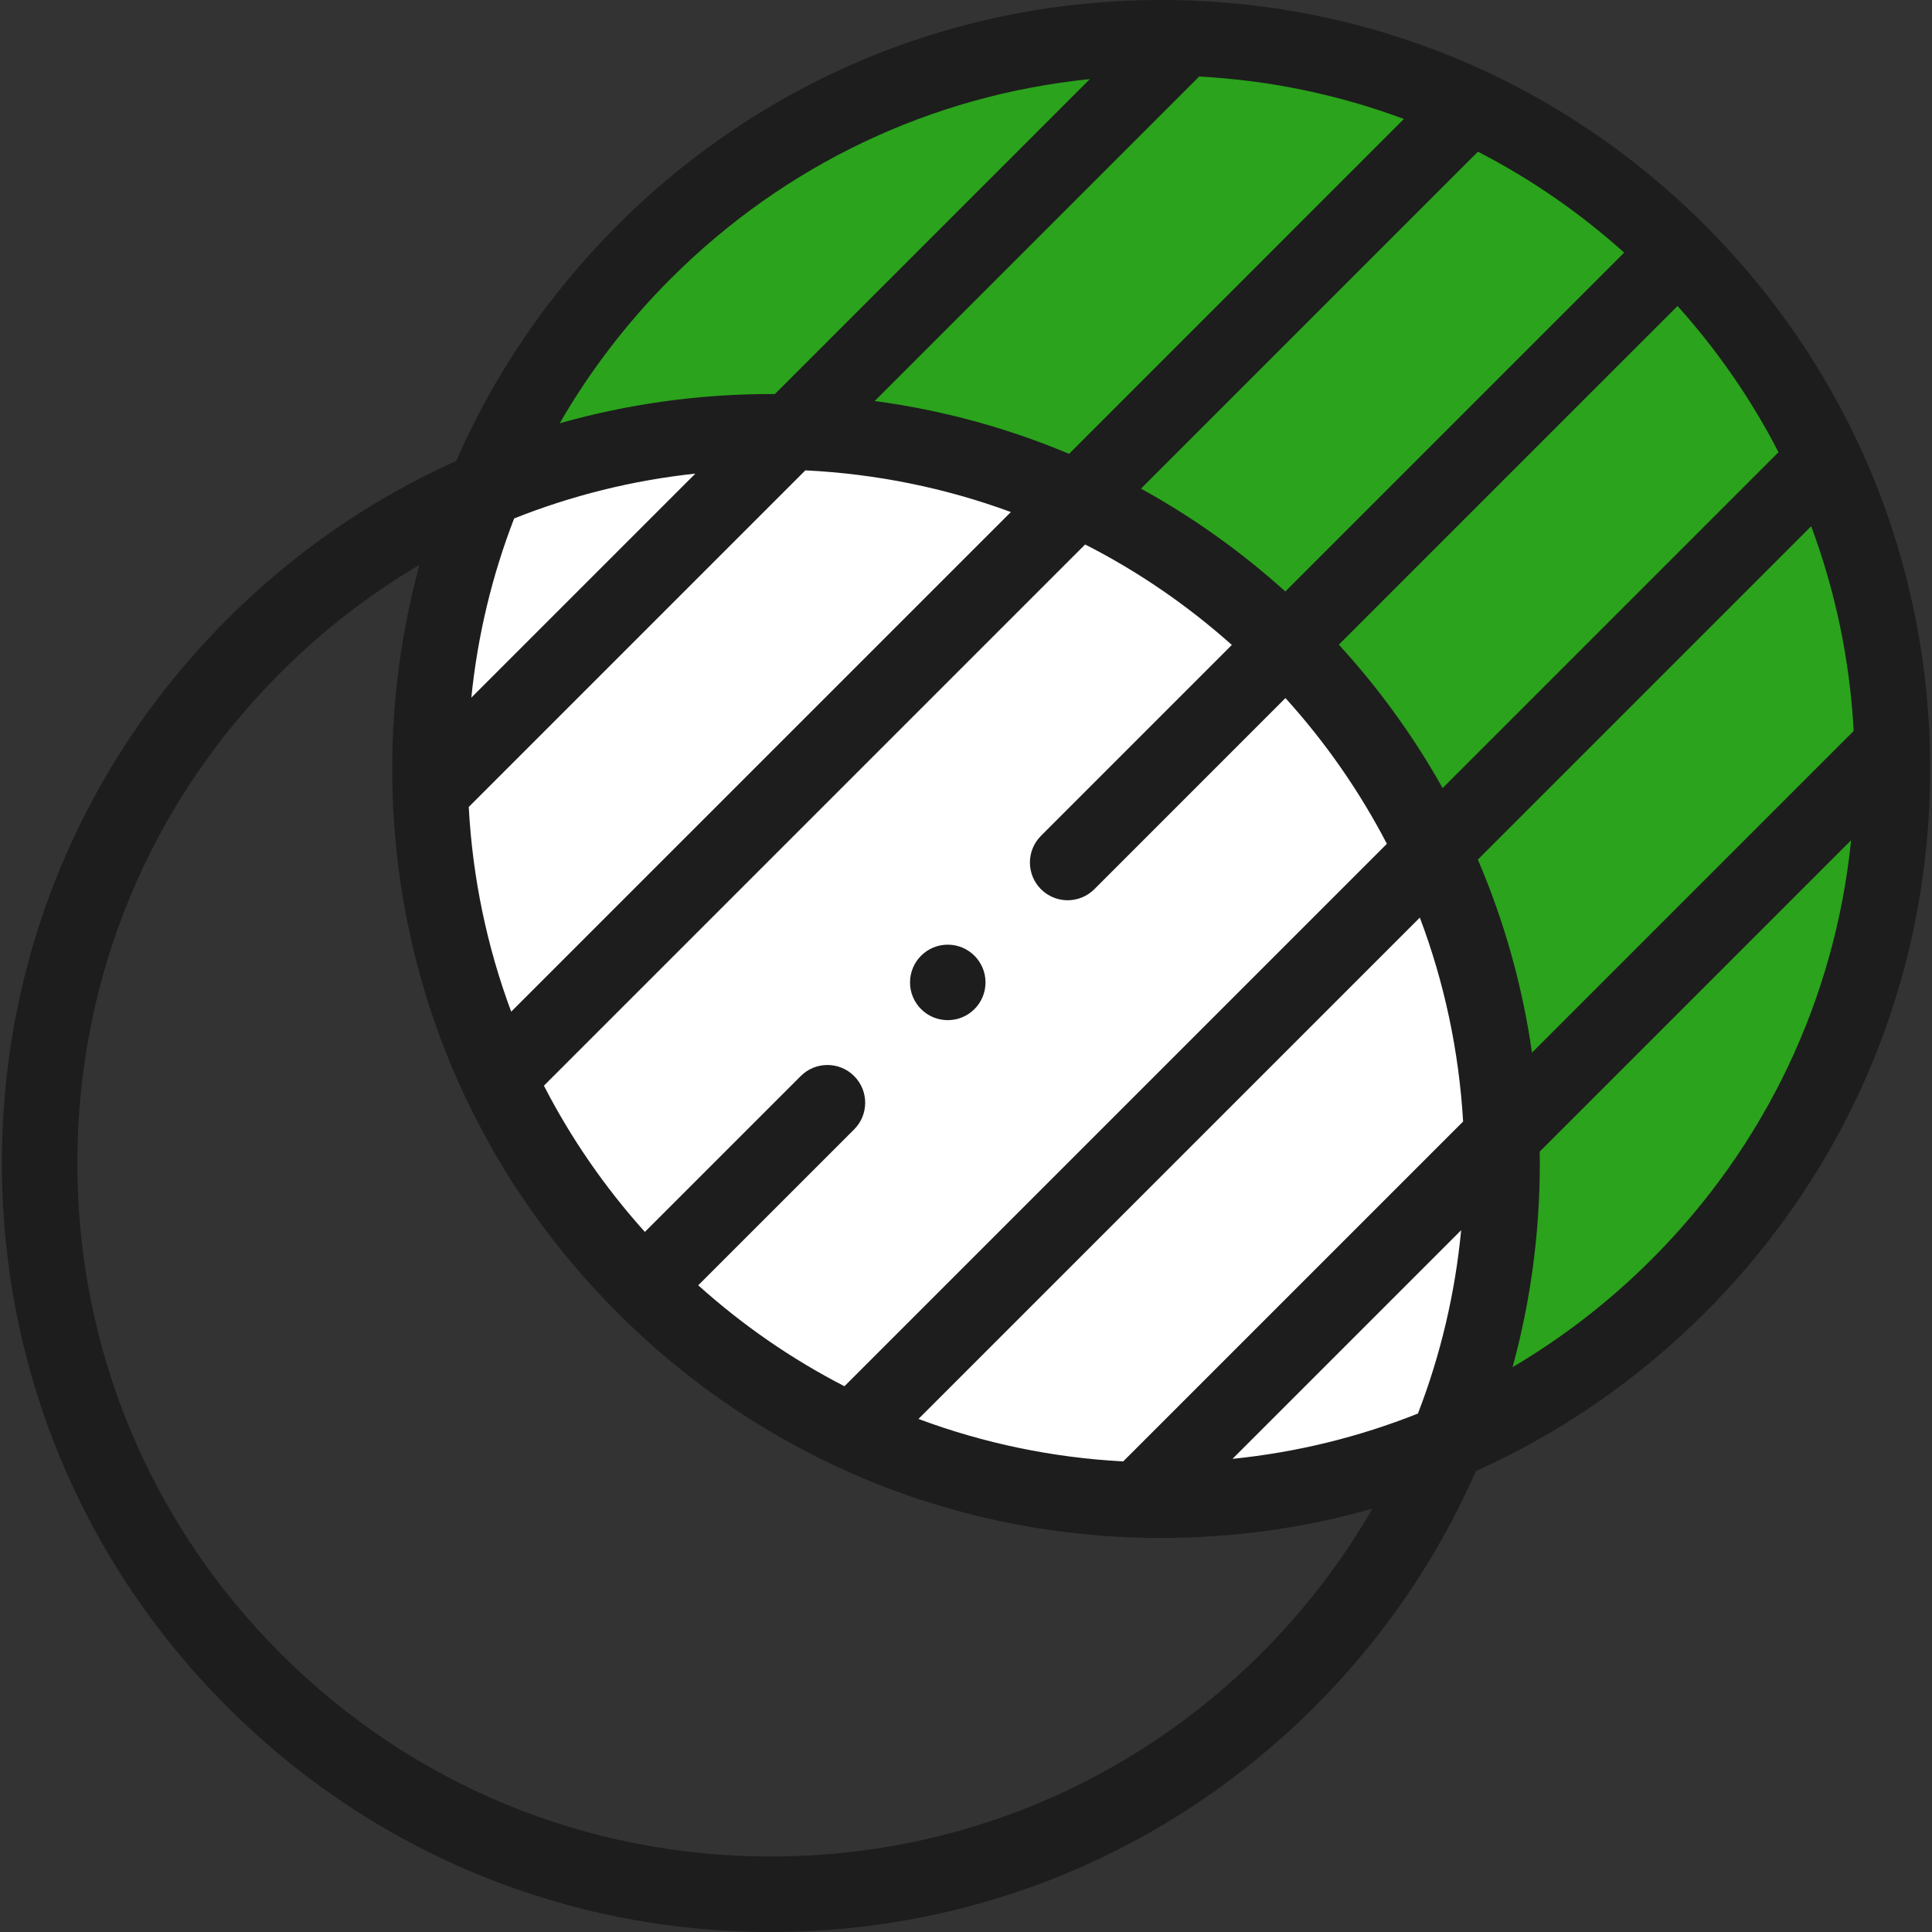
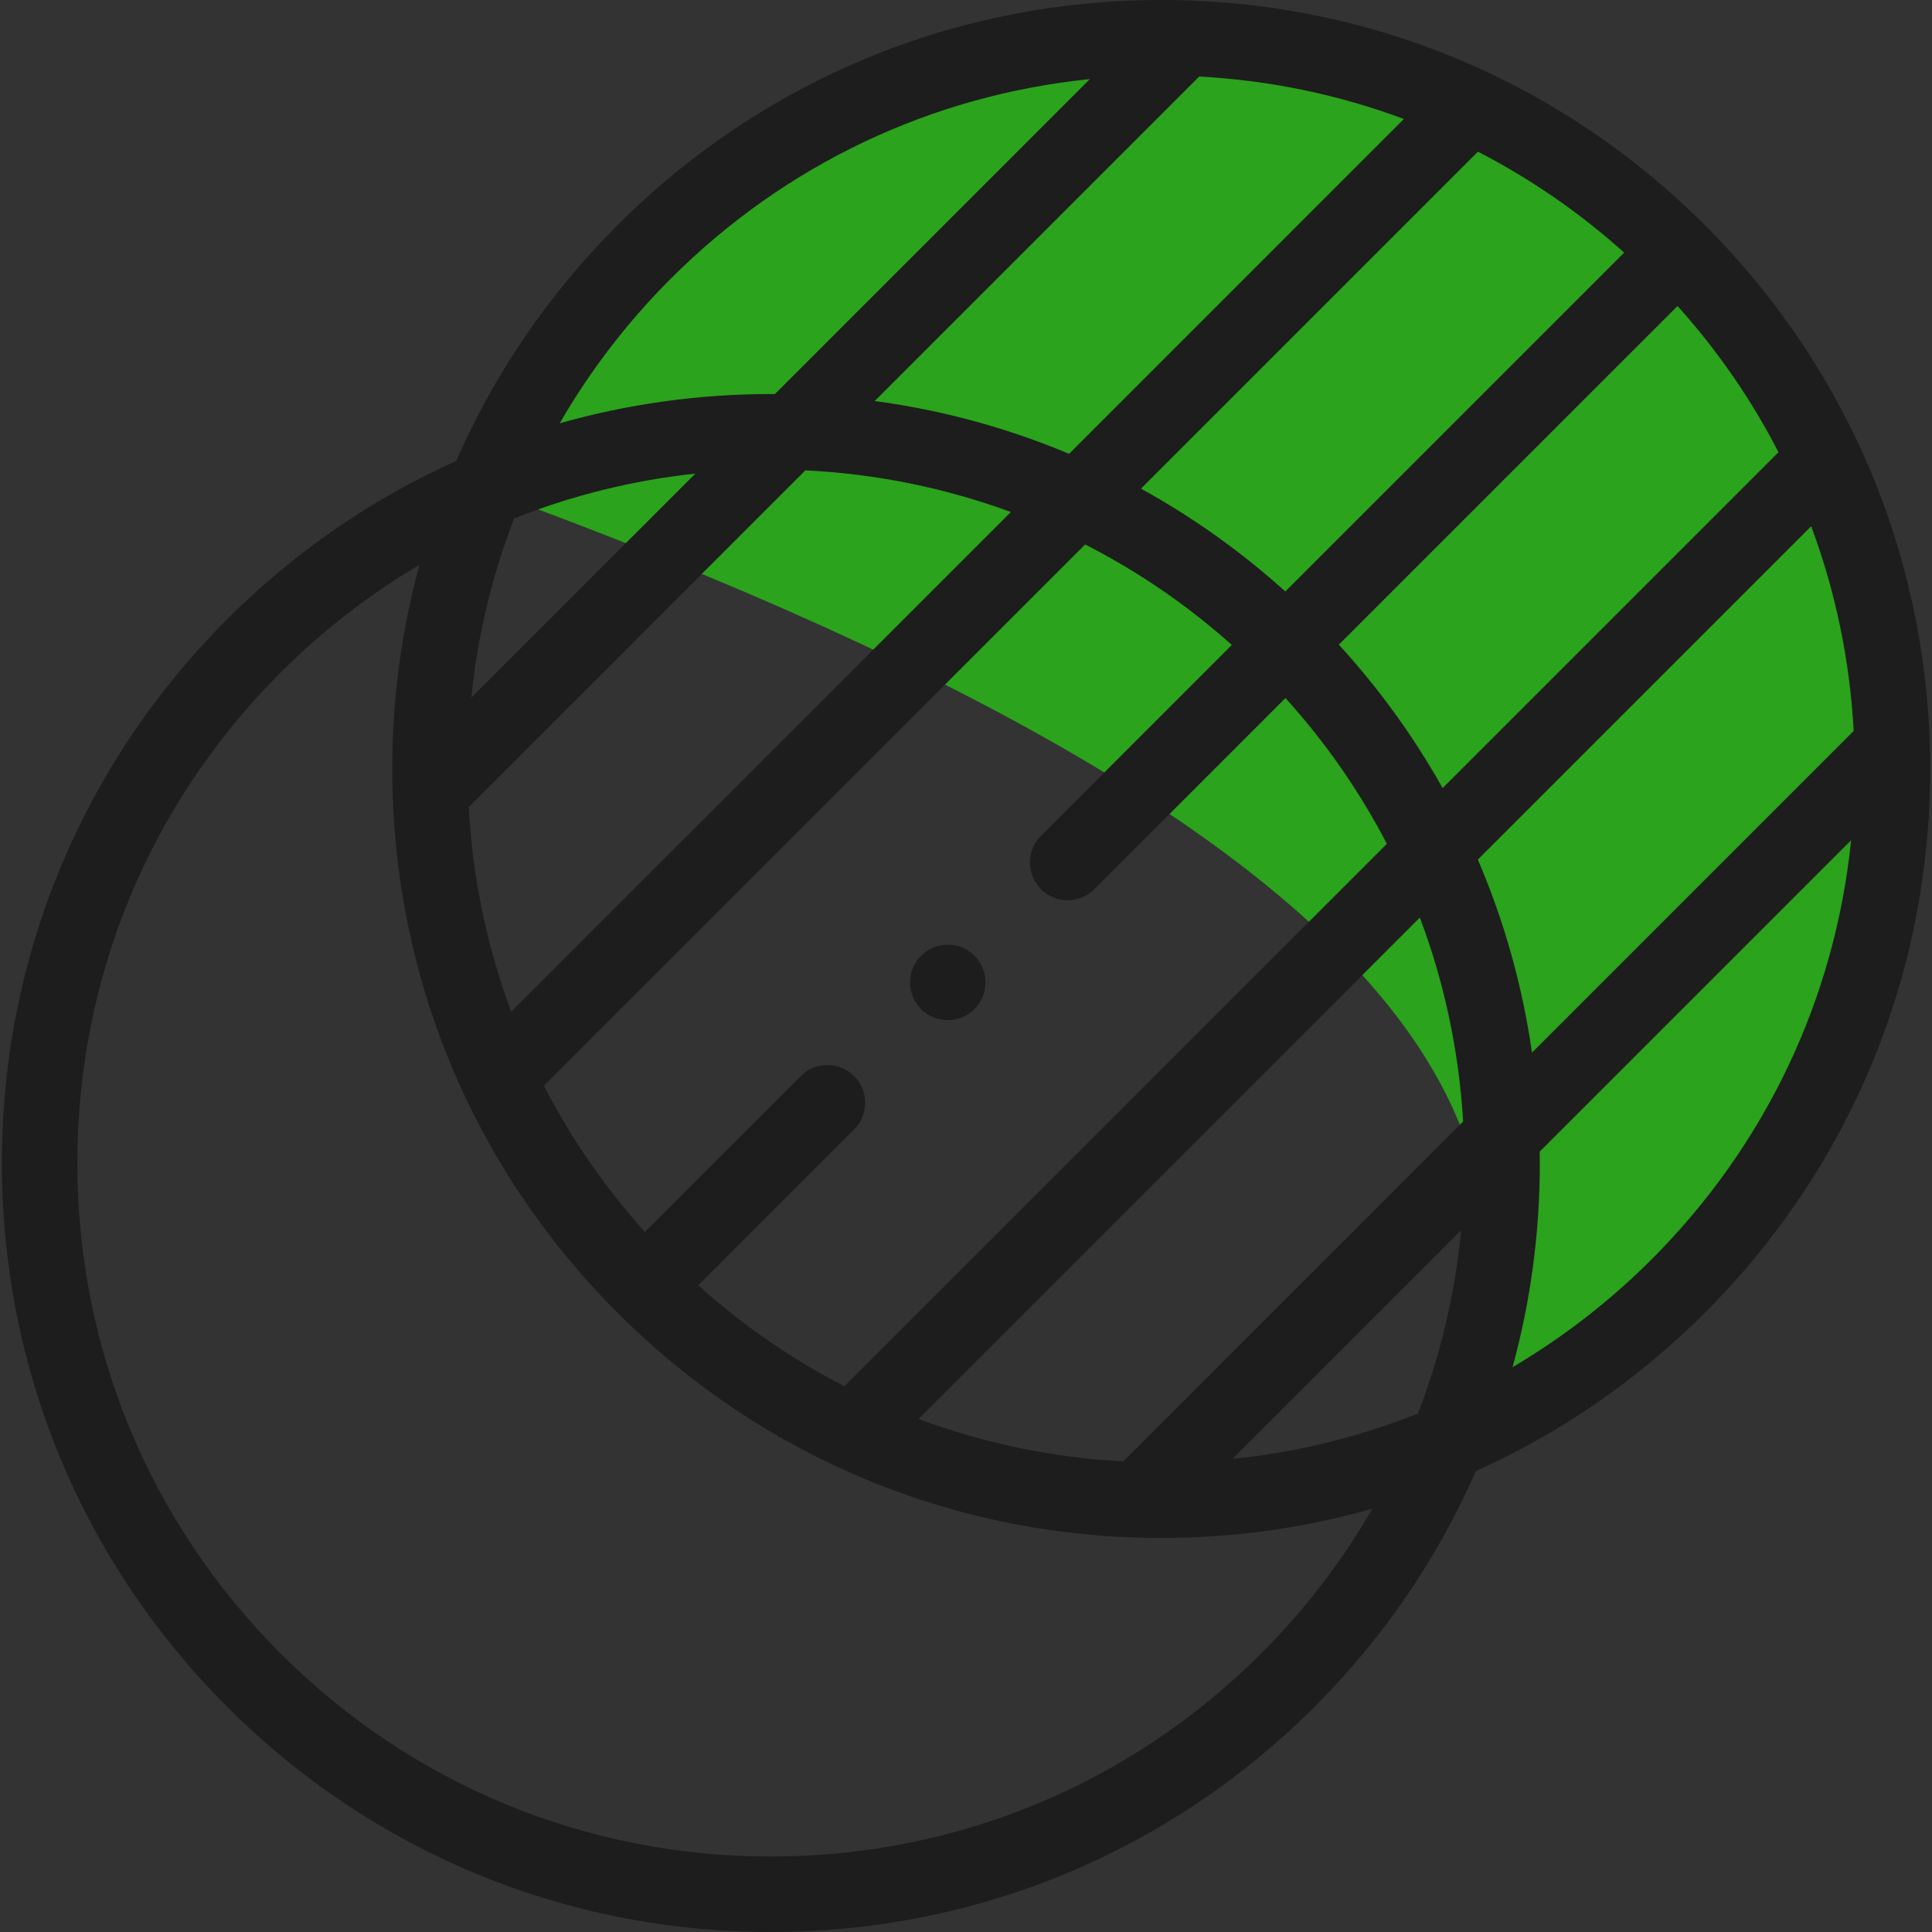
<svg xmlns="http://www.w3.org/2000/svg" width="72" height="72" viewBox="0 0 72 72" fill="none">
  <rect x="0" y="0" width="72" height="72" fill="#333333" stroke="none" />
  <g clip-path="url(#clip0_8723_25299)">
-     <path d="M62.54 9.388C51.897 -1.254 34.643 -1.254 24.001 9.388C21.381 12.007 19.408 15.028 18.078 18.251C27.999 14.046 39.905 15.986 47.993 24.073C56.016 32.096 57.989 43.877 53.915 53.749C57.049 52.421 59.985 50.482 62.54 47.927C73.182 37.285 73.182 20.03 62.54 9.388Z" fill="#2BA31C" />
-     <path d="M47.996 24.073C39.908 15.986 28.003 14.046 18.082 18.251C14.008 28.123 15.981 39.904 24.004 47.927C32.092 56.015 43.998 57.954 53.919 53.749C57.992 43.877 56.019 32.096 47.996 24.073Z" fill="white" />
+     <path d="M62.54 9.388C51.897 -1.254 34.643 -1.254 24.001 9.388C21.381 12.007 19.408 15.028 18.078 18.251C56.016 32.096 57.989 43.877 53.915 53.749C57.049 52.421 59.985 50.482 62.54 47.927C73.182 37.285 73.182 20.03 62.54 9.388Z" fill="#2BA31C" />
    <path d="M63.539 48.921C68.951 43.509 71.932 36.312 71.932 28.657C71.932 21.003 68.952 13.807 63.54 8.395C63.539 8.394 63.539 8.394 63.538 8.393C63.538 8.392 63.537 8.392 63.536 8.391C58.124 2.98 50.928 0 43.275 0C35.62 0 28.424 2.981 23.011 8.394C20.438 10.966 18.416 13.942 17.001 17.179C13.861 18.588 10.971 20.572 8.464 23.079C3.051 28.491 0.07 35.688 0.07 43.343C0.07 50.997 3.051 58.194 8.464 63.606C13.877 69.019 21.073 72 28.728 72C36.383 72 43.579 69.019 48.992 63.606C51.564 61.034 53.586 58.058 55.001 54.821C58.142 53.412 61.032 51.428 63.539 48.921ZM61.55 46.933C59.977 48.505 58.236 49.849 56.369 50.95C57.039 48.502 57.385 45.949 57.385 43.343C57.385 43.201 57.382 43.06 57.38 42.919L68.985 31.314C68.386 37.214 65.799 42.683 61.55 46.933ZM31.831 40.101C31.282 39.552 30.391 39.552 29.842 40.101L24.032 45.91C22.534 44.243 21.274 42.413 20.27 40.461L40.44 20.291C42.398 21.288 44.234 22.543 45.907 24.035L38.794 31.149C38.245 31.698 38.245 32.589 38.794 33.138C39.068 33.412 39.428 33.55 39.788 33.55C40.148 33.55 40.508 33.412 40.783 33.138L47.905 26.015C49.409 27.676 50.673 29.501 51.685 31.447L31.47 51.661C29.518 50.657 27.688 49.398 26.021 47.899L31.831 42.09C32.38 41.541 32.38 40.65 31.831 40.101ZM30.013 17.529C32.662 17.658 35.237 18.186 37.672 19.082L19.051 37.702C18.148 35.278 17.61 32.712 17.469 30.073L30.013 17.529ZM17.565 25.999C17.799 23.691 18.337 21.449 19.161 19.321C21.31 18.465 23.577 17.901 25.914 17.65L17.565 25.999ZM44.69 2.852C47.33 2.993 49.895 3.531 52.319 4.434L39.841 16.913C37.537 15.944 35.106 15.281 32.597 14.945L44.69 2.852ZM60.528 9.415L47.9 22.043C46.242 20.547 44.438 19.266 42.521 18.21L55.078 5.653C57.03 6.657 58.861 7.917 60.528 9.415ZM66.279 16.853L53.762 29.37C52.694 27.464 51.401 25.671 49.895 24.025L62.517 11.404C64.015 13.071 65.275 14.901 66.279 16.853ZM69.081 27.241L57.093 39.229C56.736 36.736 56.056 34.322 55.075 32.035L67.498 19.612C68.401 22.036 68.939 24.601 69.081 27.241ZM52.913 34.196C53.825 36.61 54.371 39.166 54.526 41.796L41.858 54.463C39.219 54.322 36.653 53.784 34.229 52.88L52.913 34.196ZM54.453 45.846C54.227 48.209 53.684 50.503 52.842 52.679C50.644 53.554 48.324 54.125 45.932 54.367L54.453 45.846ZM25 10.383C29.249 6.133 34.717 3.547 40.616 2.948L28.877 14.687C28.827 14.687 28.778 14.685 28.728 14.685C26.028 14.685 23.386 15.058 20.858 15.775C21.982 13.828 23.367 12.015 25 10.383ZM47.003 61.618C42.121 66.499 35.631 69.187 28.728 69.187C21.824 69.187 15.334 66.499 10.453 61.618C5.571 56.736 2.883 50.246 2.883 43.343C2.883 36.439 5.571 29.949 10.453 25.068C12.025 23.495 13.766 22.151 15.633 21.05C14.964 23.498 14.617 26.051 14.617 28.658C14.617 36.312 17.598 43.509 23.011 48.922C28.424 54.334 35.62 57.315 43.275 57.315C45.974 57.315 48.617 56.943 51.144 56.225C50.021 58.172 48.635 59.985 47.003 61.618Z" fill="#1D1D1D" />
    <path d="M35.32 38.018C36.097 38.018 36.727 37.389 36.727 36.612C36.727 35.835 36.097 35.205 35.32 35.205C34.544 35.205 33.914 35.835 33.914 36.612C33.914 37.389 34.544 38.018 35.32 38.018Z" fill="#1D1D1D" />
  </g>
  <defs>
    <clipPath id="clip0_8723_25299">
      <rect width="72" height="72" fill="white" />
    </clipPath>
  </defs>
</svg>